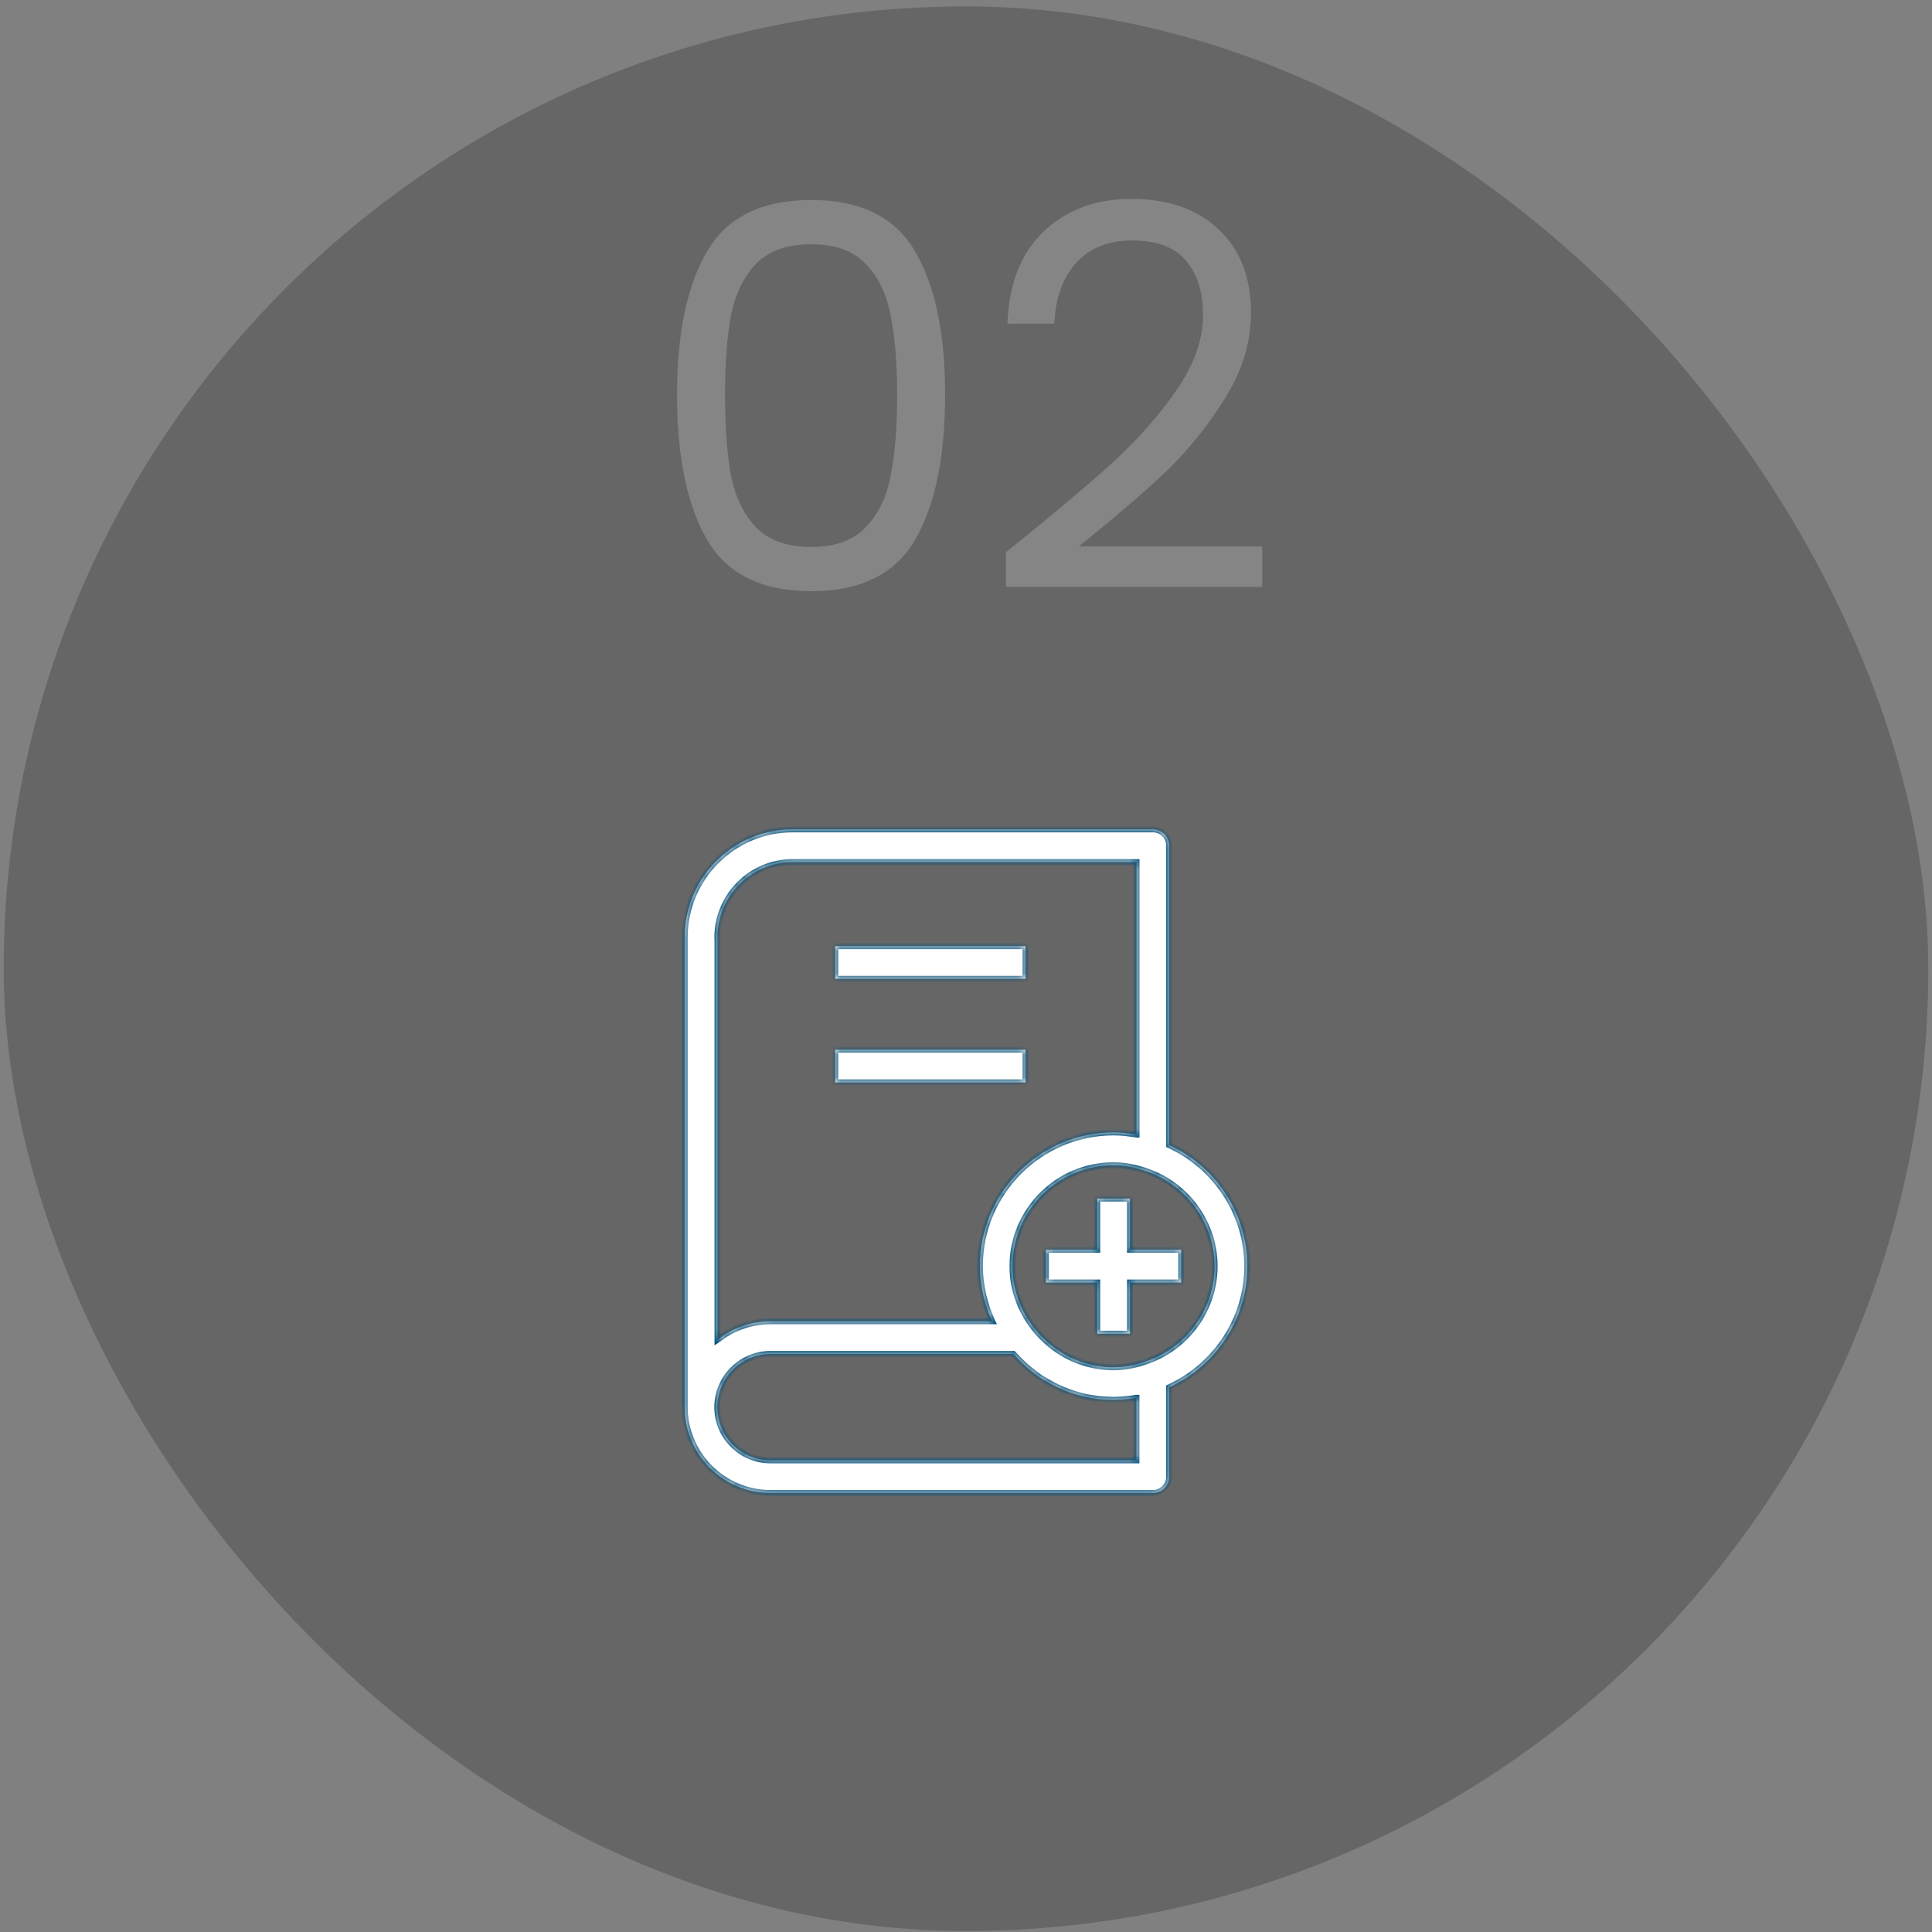
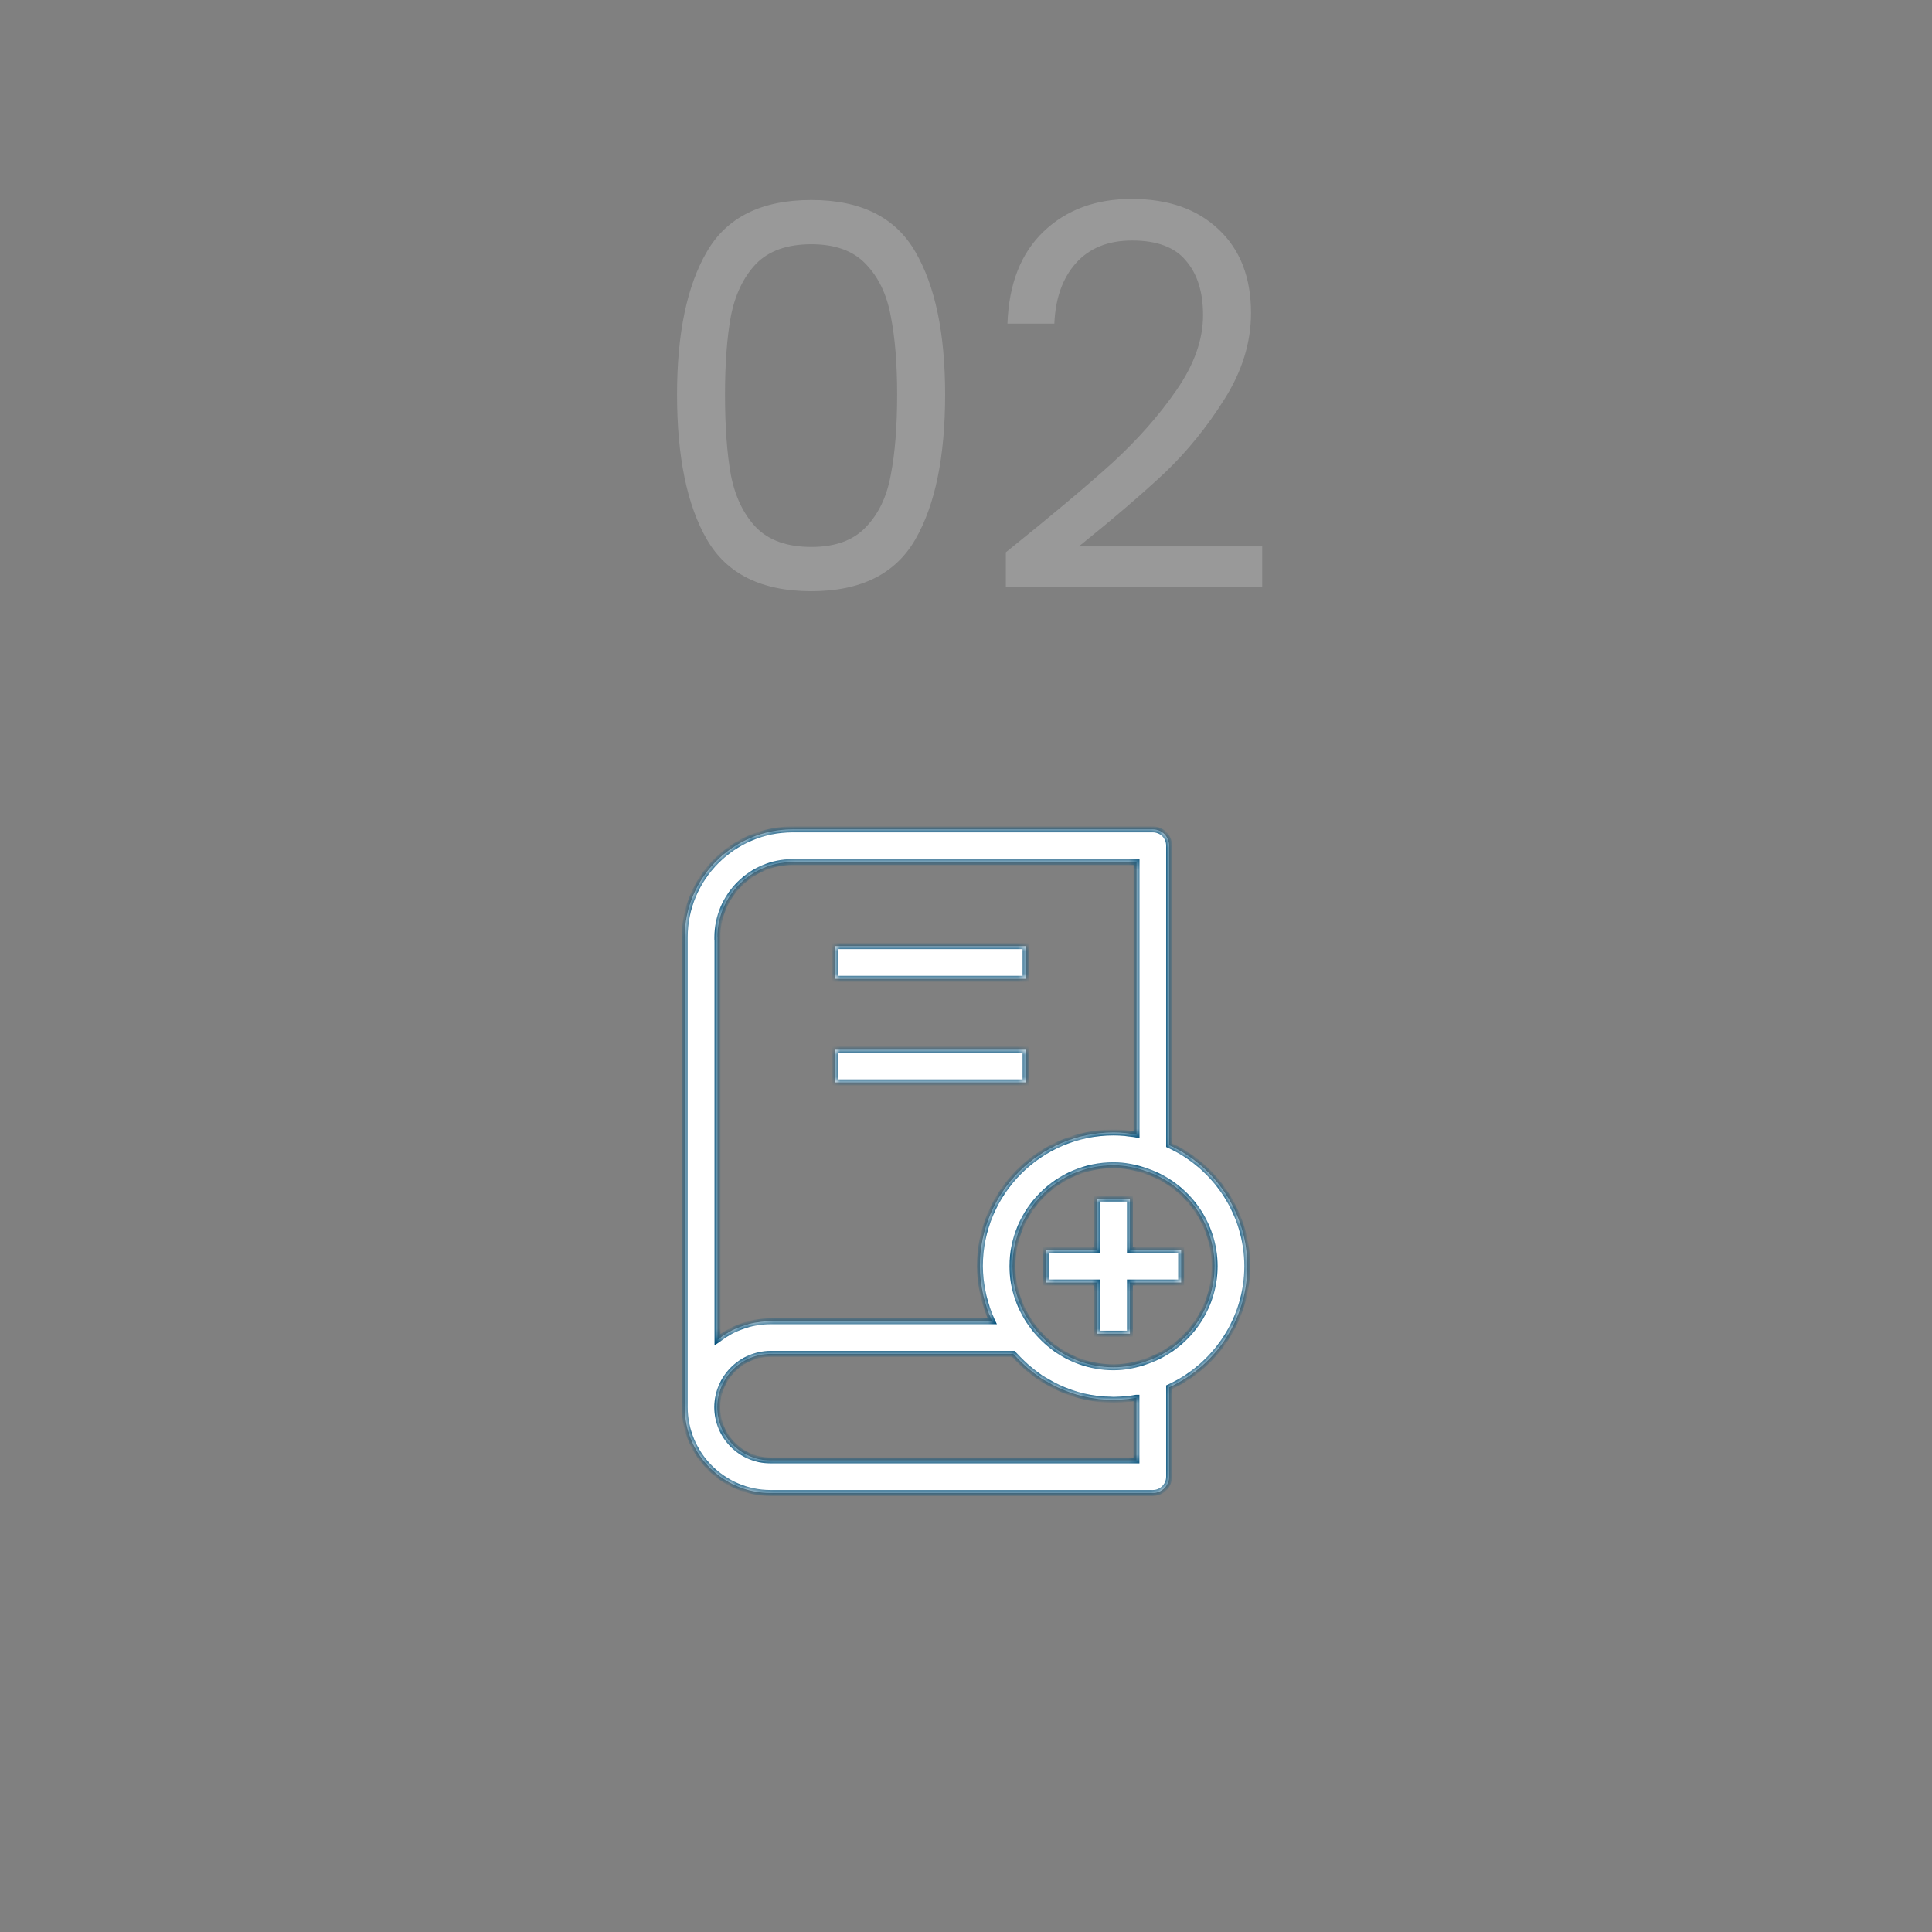
<svg xmlns="http://www.w3.org/2000/svg" width="261" height="261" viewBox="0 0 261 261" fill="none">
  <rect x="0" y="0" width="261" height="261" fill="#808080" stroke="none" />
-   <rect opacity="0.2" x="0.5" y="0.866" width="260" height="260" rx="130" fill="black" />
  <mask id="path-2-inside-1_1_752" fill="white">
    <path fill-rule="evenodd" clip-rule="evenodd" d="M92.5 126.626V190.09C92.5 196.477 97.697 201.688 104.097 201.688H155.74C156.959 201.688 157.939 200.707 157.939 199.488V187.415C164.312 184.487 168.5 178.114 168.5 171.055C168.5 164.01 164.312 157.623 157.939 154.695V114.244C157.939 113.026 156.959 112.045 155.74 112.045H107.081C99.041 112.045 92.5 118.586 92.5 126.626ZM164.088 171.055C164.088 176.784 160.432 181.924 154.998 183.857C153.401 184.431 151.902 184.711 150.431 184.711C148.849 184.711 147.322 184.431 145.865 183.913C143.456 183.045 141.313 181.476 139.66 179.361C137.769 176.91 136.775 174.038 136.775 171.069C136.775 163.533 142.896 157.413 150.431 157.413C151.902 157.413 153.387 157.693 154.998 158.267C160.432 160.186 164.088 165.326 164.088 171.055ZM96.912 126.626C96.912 121.023 101.478 116.457 107.081 116.457H153.541V153.281C153.527 153.281 153.499 153.281 153.485 153.267C153.225 153.215 152.973 153.186 152.722 153.157C152.635 153.147 152.549 153.137 152.462 153.127C152.378 153.119 152.294 153.105 152.21 153.091C152.126 153.077 152.042 153.063 151.958 153.056C151.454 153.014 150.95 152.986 150.445 152.986C140.487 152.986 132.377 161.096 132.377 171.055C132.377 171.643 132.419 172.218 132.475 172.792C132.489 172.96 132.517 173.142 132.545 173.31C132.601 173.73 132.671 174.15 132.755 174.557C132.776 174.648 132.794 174.735 132.811 174.823L132.811 174.823C132.829 174.91 132.846 174.998 132.867 175.089C132.979 175.565 133.119 176.041 133.273 176.518C133.286 176.555 133.295 176.592 133.305 176.628L133.305 176.628C133.316 176.673 133.328 176.717 133.343 176.756C133.525 177.302 133.75 177.848 133.988 178.38L133.988 178.381C134.002 178.423 134.016 178.465 134.03 178.493H104.097C103.481 178.493 102.879 178.549 102.291 178.647L101.996 178.689C101.436 178.787 100.89 178.941 100.372 179.123C100.313 179.148 100.253 179.168 100.191 179.19L100.191 179.19C100.15 179.204 100.108 179.218 100.064 179.235C99.531 179.431 99.013 179.655 98.523 179.935C98.502 179.949 98.484 179.96 98.467 179.97C98.449 179.981 98.432 179.991 98.411 180.005C97.935 180.271 97.486 180.58 97.052 180.916L96.926 181V126.626H96.912ZM104.097 182.905H136.887C136.936 182.961 136.992 183.013 137.048 183.066C137.104 183.118 137.16 183.171 137.209 183.227C137.503 183.549 137.797 183.843 138.106 184.137C138.344 184.361 138.582 184.585 138.82 184.796C138.999 184.949 139.184 185.093 139.367 185.235C139.485 185.326 139.602 185.417 139.716 185.51L139.716 185.51L139.717 185.51C140.011 185.734 140.305 185.958 140.599 186.154C140.748 186.257 140.91 186.347 141.072 186.437C141.153 186.483 141.234 186.528 141.313 186.574C143.428 187.849 145.767 188.675 148.232 188.969C148.279 188.969 148.316 188.979 148.359 188.99L148.386 188.997C148.877 189.054 149.367 189.068 149.871 189.082C149.961 189.082 150.05 189.088 150.141 189.095C150.235 189.102 150.332 189.11 150.431 189.11C150.494 189.11 150.557 189.106 150.621 189.103C150.684 189.099 150.747 189.096 150.81 189.096C151.034 189.096 151.258 189.082 151.482 189.068L151.482 189.068C152.154 189.026 152.813 188.955 153.485 188.829H153.527V197.289H104.083C100.12 197.289 96.898 194.068 96.898 190.104C96.912 186.126 100.134 182.905 104.097 182.905ZM138.54 127.817H112.838V132.229H138.54V127.817ZM138.54 141.809H112.838V146.221H138.54V141.809ZM148.232 168.842V161.923H152.644V168.842H159.564V173.254H152.644V180.173H148.232V173.254H141.299V168.842H148.232Z" />
  </mask>
  <path fill-rule="evenodd" clip-rule="evenodd" d="M92.5 126.626V190.09C92.5 196.477 97.697 201.688 104.097 201.688H155.74C156.959 201.688 157.939 200.707 157.939 199.488V187.415C164.312 184.487 168.5 178.114 168.5 171.055C168.5 164.01 164.312 157.623 157.939 154.695V114.244C157.939 113.026 156.959 112.045 155.74 112.045H107.081C99.041 112.045 92.5 118.586 92.5 126.626ZM164.088 171.055C164.088 176.784 160.432 181.924 154.998 183.857C153.401 184.431 151.902 184.711 150.431 184.711C148.849 184.711 147.322 184.431 145.865 183.913C143.456 183.045 141.313 181.476 139.66 179.361C137.769 176.91 136.775 174.038 136.775 171.069C136.775 163.533 142.896 157.413 150.431 157.413C151.902 157.413 153.387 157.693 154.998 158.267C160.432 160.186 164.088 165.326 164.088 171.055ZM96.912 126.626C96.912 121.023 101.478 116.457 107.081 116.457H153.541V153.281C153.527 153.281 153.499 153.281 153.485 153.267C153.225 153.215 152.973 153.186 152.722 153.157C152.635 153.147 152.549 153.137 152.462 153.127C152.378 153.119 152.294 153.105 152.21 153.091C152.126 153.077 152.042 153.063 151.958 153.056C151.454 153.014 150.95 152.986 150.445 152.986C140.487 152.986 132.377 161.096 132.377 171.055C132.377 171.643 132.419 172.218 132.475 172.792C132.489 172.96 132.517 173.142 132.545 173.31C132.601 173.73 132.671 174.15 132.755 174.557C132.776 174.648 132.794 174.735 132.811 174.823L132.811 174.823C132.829 174.91 132.846 174.998 132.867 175.089C132.979 175.565 133.119 176.041 133.273 176.518C133.286 176.555 133.295 176.592 133.305 176.628L133.305 176.628C133.316 176.673 133.328 176.717 133.343 176.756C133.525 177.302 133.75 177.848 133.988 178.38L133.988 178.381C134.002 178.423 134.016 178.465 134.03 178.493H104.097C103.481 178.493 102.879 178.549 102.291 178.647L101.996 178.689C101.436 178.787 100.89 178.941 100.372 179.123C100.313 179.148 100.253 179.168 100.191 179.19L100.191 179.19C100.15 179.204 100.108 179.218 100.064 179.235C99.531 179.431 99.013 179.655 98.523 179.935C98.502 179.949 98.484 179.96 98.467 179.97C98.449 179.981 98.432 179.991 98.411 180.005C97.935 180.271 97.486 180.58 97.052 180.916L96.926 181V126.626H96.912ZM104.097 182.905H136.887C136.936 182.961 136.992 183.013 137.048 183.066C137.104 183.118 137.16 183.171 137.209 183.227C137.503 183.549 137.797 183.843 138.106 184.137C138.344 184.361 138.582 184.585 138.82 184.796C138.999 184.949 139.184 185.093 139.367 185.235C139.485 185.326 139.602 185.417 139.716 185.51L139.716 185.51L139.717 185.51C140.011 185.734 140.305 185.958 140.599 186.154C140.748 186.257 140.91 186.347 141.072 186.437C141.153 186.483 141.234 186.528 141.313 186.574C143.428 187.849 145.767 188.675 148.232 188.969C148.279 188.969 148.316 188.979 148.359 188.99L148.386 188.997C148.877 189.054 149.367 189.068 149.871 189.082C149.961 189.082 150.05 189.088 150.141 189.095C150.235 189.102 150.332 189.11 150.431 189.11C150.494 189.11 150.557 189.106 150.621 189.103C150.684 189.099 150.747 189.096 150.81 189.096C151.034 189.096 151.258 189.082 151.482 189.068L151.482 189.068C152.154 189.026 152.813 188.955 153.485 188.829H153.527V197.289H104.083C100.12 197.289 96.898 194.068 96.898 190.104C96.912 186.126 100.134 182.905 104.097 182.905ZM138.54 127.817H112.838V132.229H138.54V127.817ZM138.54 141.809H112.838V146.221H138.54V141.809ZM148.232 168.842V161.923H152.644V168.842H159.564V173.254H152.644V180.173H148.232V173.254H141.299V168.842H148.232Z" fill="white" />
-   <path d="M157.939 187.415L157.772 187.051L157.539 187.158V187.415H157.939ZM157.939 154.695H157.539V154.952L157.772 155.059L157.939 154.695ZM154.998 183.857L154.864 183.48L154.862 183.481L154.998 183.857ZM145.865 183.913L145.73 184.289L145.731 184.29L145.865 183.913ZM139.66 179.361L139.344 179.605L139.345 179.607L139.66 179.361ZM154.998 158.267L154.863 158.644L154.864 158.644L154.998 158.267ZM96.912 126.626H96.512V127.026H96.912V126.626ZM153.541 116.457H153.941V116.057H153.541V116.457ZM153.541 153.281V153.681H153.941V153.281H153.541ZM153.485 153.267L153.768 152.984L153.682 152.898L153.563 152.874L153.485 153.267ZM152.722 153.157L152.768 152.76H152.768L152.722 153.157ZM152.462 153.127L152.512 152.73L152.504 152.729L152.496 152.728L152.462 153.127ZM152.21 153.091L152.276 152.697H152.276L152.21 153.091ZM151.958 153.056L151.991 152.658H151.991L151.958 153.056ZM132.475 172.792L132.874 172.759L132.873 172.753L132.475 172.792ZM132.545 173.31L132.942 173.257L132.94 173.244L132.545 173.31ZM132.755 174.557L132.363 174.638L132.365 174.647L132.755 174.557ZM132.811 174.823L133.206 174.757L133.203 174.744L132.811 174.823ZM132.811 174.823L132.416 174.889L132.419 174.901L132.811 174.823ZM132.867 175.089L132.477 175.179L132.478 175.181L132.867 175.089ZM133.273 176.518L132.893 176.641L132.894 176.644L133.273 176.518ZM133.305 176.628L133.697 176.55L133.695 176.538L133.692 176.527L133.305 176.628ZM133.305 176.628L132.912 176.707L132.915 176.718L132.918 176.729L133.305 176.628ZM133.343 176.756L133.723 176.629L133.719 176.618L133.715 176.607L133.343 176.756ZM133.988 178.38L134.364 178.246L134.359 178.231L134.353 178.217L133.988 178.38ZM133.988 178.381L134.367 178.254L134.364 178.246L133.988 178.381ZM134.03 178.493V178.893H134.677L134.387 178.314L134.03 178.493ZM102.291 178.647L102.347 179.043L102.356 179.041L102.291 178.647ZM101.996 178.689L101.94 178.292L101.928 178.295L101.996 178.689ZM100.372 179.123L100.239 178.745L100.226 178.75L100.214 178.755L100.372 179.123ZM100.191 179.19L100.315 179.57L100.321 179.568L100.191 179.19ZM100.191 179.19L100.067 178.809L100.061 178.812L100.191 179.19ZM100.064 179.235L100.202 179.61L100.204 179.609L100.064 179.235ZM98.523 179.935L98.324 179.588L98.312 179.595L98.301 179.602L98.523 179.935ZM98.467 179.97L98.673 180.313L98.673 180.313L98.467 179.97ZM98.411 180.005L98.606 180.354L98.62 180.347L98.633 180.338L98.411 180.005ZM97.052 180.916L97.274 181.248L97.286 181.241L97.297 181.232L97.052 180.916ZM96.926 181H96.526V181.747L97.148 181.333L96.926 181ZM96.926 126.626H97.326V126.226H96.926V126.626ZM136.887 182.905L137.188 182.641L137.069 182.505H136.887V182.905ZM137.048 183.066L136.775 183.357L136.775 183.358L137.048 183.066ZM137.209 183.227L136.908 183.49L136.914 183.496L137.209 183.227ZM138.106 184.137L137.829 184.427L137.831 184.428L138.106 184.137ZM138.82 184.796L138.555 185.095L138.56 185.099L138.82 184.796ZM139.367 185.235L139.613 184.919H139.613L139.367 185.235ZM139.716 185.51L139.465 185.821L139.47 185.825L139.476 185.83L139.716 185.51ZM139.717 185.51L139.959 185.192L139.957 185.19L139.717 185.51ZM140.599 186.154L140.825 185.825L140.821 185.821L140.599 186.154ZM141.072 186.437L140.877 186.787L140.877 186.787L141.072 186.437ZM141.313 186.574L141.52 186.232L141.516 186.23L141.313 186.574ZM148.232 188.969L148.185 189.367L148.209 189.369H148.232V188.969ZM148.359 188.99L148.258 189.377L148.259 189.378L148.359 188.99ZM148.386 188.997L148.287 189.385L148.314 189.392L148.341 189.395L148.386 188.997ZM149.871 189.082L149.86 189.482H149.871V189.082ZM150.141 189.095L150.171 188.696H150.171L150.141 189.095ZM151.482 189.068L151.458 188.668L151.457 188.668L151.482 189.068ZM151.482 189.068L151.505 189.467L151.507 189.467L151.482 189.068ZM153.485 188.829V188.429H153.448L153.411 188.436L153.485 188.829ZM153.527 188.829H153.927V188.429H153.527V188.829ZM153.527 197.289V197.689H153.927V197.289H153.527ZM96.898 190.104L96.498 190.103V190.104H96.898ZM112.838 127.817V127.417H112.438V127.817H112.838ZM138.54 127.817H138.94V127.417H138.54V127.817ZM112.838 132.229H112.438V132.629H112.838V132.229ZM138.54 132.229V132.629H138.94V132.229H138.54ZM112.838 141.809V141.409H112.438V141.809H112.838ZM138.54 141.809H138.94V141.409H138.54V141.809ZM112.838 146.221H112.438V146.621H112.838V146.221ZM138.54 146.221V146.621H138.94V146.221H138.54ZM148.232 161.923V161.523H147.832V161.923H148.232ZM148.232 168.842V169.242H148.632V168.842H148.232ZM152.644 161.923H153.044V161.523H152.644V161.923ZM152.644 168.842H152.244V169.242H152.644V168.842ZM159.564 168.842H159.964V168.442H159.564V168.842ZM159.564 173.254V173.654H159.964V173.254H159.564ZM152.644 173.254V172.854H152.244V173.254H152.644ZM152.644 180.173V180.573H153.044V180.173H152.644ZM148.232 180.173H147.832V180.573H148.232V180.173ZM148.232 173.254H148.632V172.854H148.232V173.254ZM141.299 173.254H140.899V173.654H141.299V173.254ZM141.299 168.842V168.442H140.899V168.842H141.299ZM92.9 190.09V126.626H92.1V190.09H92.9ZM104.097 201.288C97.918 201.288 92.9 196.256 92.9 190.09H92.1C92.1 196.698 97.475 202.088 104.097 202.088V201.288ZM155.74 201.288H104.097V202.088H155.74V201.288ZM157.539 199.488C157.539 200.486 156.738 201.288 155.74 201.288V202.088C157.179 202.088 158.339 200.928 158.339 199.488H157.539ZM157.539 187.415V199.488H158.339V187.415H157.539ZM168.1 171.055C168.1 177.955 164.006 184.188 157.772 187.051L158.106 187.778C164.618 184.787 168.9 178.274 168.9 171.055H168.1ZM157.772 155.059C164.006 157.922 168.1 164.169 168.1 171.055H168.9C168.9 163.85 164.618 157.323 158.106 154.332L157.772 155.059ZM157.539 114.244V154.695H158.339V114.244H157.539ZM155.74 112.445C156.738 112.445 157.539 113.246 157.539 114.244H158.339C158.339 112.805 157.179 111.645 155.74 111.645V112.445ZM107.081 112.445H155.74V111.645H107.081V112.445ZM92.9 126.626C92.9 118.807 99.262 112.445 107.081 112.445V111.645C98.82 111.645 92.1 118.365 92.1 126.626H92.9ZM155.132 184.234C160.724 182.245 164.488 176.955 164.488 171.055H163.688C163.688 176.612 160.141 181.603 154.864 183.48L155.132 184.234ZM150.431 185.111C151.955 185.111 153.499 184.821 155.133 184.233L154.862 183.481C153.302 184.042 151.85 184.311 150.431 184.311V185.111ZM145.731 184.29C147.229 184.823 148.801 185.111 150.431 185.111V184.311C148.897 184.311 147.415 184.04 145.999 183.536L145.731 184.29ZM139.345 179.607C141.042 181.779 143.247 183.394 145.73 184.289L146.001 183.537C143.666 182.695 141.584 181.173 139.976 179.115L139.345 179.607ZM136.375 171.069C136.375 174.13 137.401 177.087 139.344 179.605L139.977 179.117C138.138 176.733 137.175 173.947 137.175 171.069H136.375ZM150.431 157.013C142.675 157.013 136.375 163.313 136.375 171.069H137.175C137.175 163.754 143.117 157.813 150.431 157.813V157.013ZM155.132 157.89C153.486 157.303 151.955 157.013 150.431 157.013V157.813C151.849 157.813 153.288 158.082 154.863 158.644L155.132 157.89ZM164.488 171.055C164.488 165.155 160.724 159.865 155.131 157.89L154.864 158.644C160.141 160.507 163.688 165.497 163.688 171.055H164.488ZM107.081 116.057C101.257 116.057 96.512 120.802 96.512 126.626H97.312C97.312 121.244 101.699 116.857 107.081 116.857V116.057ZM153.541 116.057H107.081V116.857H153.541V116.057ZM153.941 153.281V116.457H153.141V153.281H153.941ZM153.202 153.549C153.298 153.645 153.409 153.667 153.447 153.673C153.495 153.681 153.536 153.681 153.541 153.681V152.881C153.532 152.881 153.552 152.88 153.579 152.884C153.593 152.887 153.619 152.892 153.649 152.904C153.679 152.917 153.724 152.94 153.768 152.984L153.202 153.549ZM152.677 153.555C152.929 153.583 153.165 153.611 153.406 153.659L153.563 152.874C153.284 152.819 153.016 152.788 152.768 152.76L152.677 153.555ZM152.413 153.523C152.502 153.535 152.59 153.545 152.677 153.555L152.768 152.76C152.681 152.75 152.596 152.74 152.512 152.73L152.413 153.523ZM152.145 153.486C152.226 153.5 152.326 153.517 152.429 153.525L152.496 152.728C152.431 152.722 152.363 152.711 152.276 152.697L152.145 153.486ZM151.925 153.455C151.99 153.461 152.058 153.472 152.145 153.486L152.276 152.697C152.195 152.683 152.095 152.666 151.991 152.658L151.925 153.455ZM150.445 153.386C150.935 153.386 151.428 153.414 151.925 153.455L151.991 152.658C151.48 152.615 150.964 152.586 150.445 152.586V153.386ZM132.777 171.055C132.777 161.317 140.708 153.386 150.445 153.386V152.586C140.266 152.586 131.977 160.875 131.977 171.055H132.777ZM132.873 172.753C132.818 172.185 132.777 171.625 132.777 171.055H131.977C131.977 171.662 132.02 172.251 132.077 172.831L132.873 172.753ZM132.94 173.244C132.912 173.078 132.886 172.909 132.874 172.759L132.076 172.825C132.092 173.011 132.122 173.206 132.15 173.376L132.94 173.244ZM133.147 174.476C133.065 174.08 132.996 173.669 132.941 173.257L132.148 173.363C132.206 173.792 132.277 174.221 132.363 174.638L133.147 174.476ZM133.203 174.744C133.186 174.658 133.167 174.564 133.145 174.467L132.365 174.647C132.385 174.731 132.401 174.813 132.419 174.901L133.203 174.744ZM133.206 174.757L133.206 174.757L132.417 174.889L132.417 174.889L133.206 174.757ZM133.257 174.999C133.237 174.915 133.221 174.833 133.203 174.744L132.419 174.901C132.436 174.988 132.455 175.081 132.477 175.179L133.257 174.999ZM133.654 176.394C133.502 175.925 133.365 175.459 133.256 174.997L132.478 175.181C132.593 175.671 132.737 176.158 132.893 176.641L133.654 176.394ZM133.692 176.527C133.683 176.493 133.67 176.443 133.653 176.391L132.894 176.644C132.901 176.666 132.908 176.691 132.918 176.728L133.692 176.527ZM133.697 176.55L133.697 176.55L132.912 176.706L132.912 176.707L133.697 176.55ZM133.715 176.607C133.71 176.596 133.705 176.578 133.692 176.528L132.918 176.729C132.928 176.768 132.945 176.837 132.972 176.904L133.715 176.607ZM134.353 178.217C134.118 177.692 133.899 177.159 133.723 176.629L132.964 176.882C133.152 177.445 133.381 178.004 133.623 178.544L134.353 178.217ZM134.364 178.246L134.364 178.246L133.611 178.515L133.611 178.515L134.364 178.246ZM134.387 178.314C134.39 178.318 134.39 178.32 134.389 178.317C134.388 178.315 134.387 178.311 134.385 178.305C134.38 178.292 134.375 178.276 134.367 178.254L133.608 178.507C133.618 178.538 133.642 178.612 133.672 178.671L134.387 178.314ZM104.097 178.893H134.03V178.093H104.097V178.893ZM102.356 179.041C102.925 178.946 103.506 178.893 104.097 178.893V178.093C103.457 178.093 102.832 178.151 102.225 178.252L102.356 179.041ZM102.053 179.085L102.347 179.043L102.234 178.251L101.94 178.293L102.053 179.085ZM100.504 179.5C101.007 179.324 101.531 179.176 102.065 179.083L101.928 178.295C101.341 178.397 100.773 178.558 100.239 178.745L100.504 179.5ZM100.321 179.568C100.381 179.548 100.454 179.523 100.529 179.49L100.214 178.755C100.171 178.774 100.126 178.789 100.062 178.811L100.321 179.568ZM100.315 179.57L100.315 179.57L100.067 178.809L100.067 178.81L100.315 179.57ZM100.204 179.609C100.242 179.595 100.279 179.582 100.32 179.568L100.061 178.812C100.021 178.825 99.974 178.841 99.923 178.86L100.204 179.609ZM98.721 180.283C99.186 180.017 99.683 179.801 100.202 179.61L99.925 178.86C99.38 179.06 98.84 179.293 98.324 179.588L98.721 180.283ZM98.673 180.313C98.69 180.303 98.715 180.288 98.745 180.268L98.301 179.602C98.289 179.611 98.278 179.617 98.261 179.627L98.673 180.313ZM98.633 180.338C98.645 180.33 98.655 180.324 98.673 180.313L98.261 179.627C98.243 179.638 98.219 179.653 98.189 179.672L98.633 180.338ZM97.297 181.232C97.72 180.905 98.151 180.609 98.606 180.354L98.216 179.656C97.718 179.934 97.253 180.254 96.807 180.599L97.297 181.232ZM97.148 181.333L97.274 181.248L96.83 180.583L96.704 180.667L97.148 181.333ZM96.526 126.626V181H97.326V126.626H96.526ZM96.912 127.026H96.926V126.226H96.912V127.026ZM136.887 182.505H104.097V183.305H136.887V182.505ZM137.322 182.774C137.263 182.719 137.222 182.68 137.188 182.641L136.586 183.168C136.65 183.242 136.721 183.308 136.775 183.357L137.322 182.774ZM137.51 182.963C137.446 182.89 137.375 182.824 137.322 182.774L136.775 183.358C136.833 183.413 136.874 183.452 136.908 183.49L137.51 182.963ZM138.382 183.848C138.078 183.558 137.791 183.271 137.505 182.957L136.914 183.496C137.216 183.827 137.517 184.128 137.829 184.427L138.382 183.848ZM139.085 184.496C138.852 184.29 138.619 184.071 138.38 183.846L137.831 184.428C138.069 184.652 138.312 184.88 138.555 185.095L139.085 184.496ZM139.613 184.919C139.428 184.776 139.251 184.638 139.08 184.492L138.56 185.099C138.748 185.26 138.94 185.409 139.122 185.551L139.613 184.919ZM139.968 185.199C139.85 185.103 139.73 185.01 139.613 184.919L139.122 185.551C139.24 185.643 139.354 185.731 139.465 185.821L139.968 185.199ZM139.956 185.19L139.956 185.19L139.476 185.83L139.476 185.83L139.956 185.19ZM139.957 185.19L139.956 185.19L139.476 185.83L139.477 185.83L139.957 185.19ZM140.821 185.821C140.539 185.634 140.255 185.417 139.959 185.192L139.474 185.828C139.766 186.051 140.07 186.283 140.377 186.487L140.821 185.821ZM141.267 186.088C141.102 185.996 140.957 185.915 140.825 185.825L140.372 186.484C140.54 186.599 140.718 186.698 140.877 186.787L141.267 186.088ZM141.516 186.23C141.432 186.18 141.347 186.133 141.267 186.088L140.877 186.787C140.959 186.832 141.036 186.875 141.11 186.919L141.516 186.23ZM148.28 188.572C145.873 188.285 143.588 187.478 141.52 186.232L141.107 186.917C143.268 188.22 145.661 189.066 148.185 189.367L148.28 188.572ZM148.46 188.603C148.42 188.593 148.337 188.569 148.232 188.569V189.369C148.23 189.369 148.228 189.369 148.225 189.369C148.223 189.369 148.222 189.369 148.223 189.369C148.224 189.369 148.227 189.37 148.233 189.371C148.239 189.373 148.246 189.374 148.258 189.377L148.46 188.603ZM148.486 188.61L148.458 188.603L148.259 189.378L148.287 189.385L148.486 188.61ZM149.882 188.682C149.375 188.668 148.902 188.654 148.432 188.6L148.341 189.395C148.851 189.453 149.358 189.467 149.86 189.481L149.882 188.682ZM150.171 188.696C150.083 188.69 149.978 188.682 149.871 188.682V189.482C149.943 189.482 150.017 189.487 150.111 189.494L150.171 188.696ZM150.431 188.71C150.349 188.71 150.268 188.704 150.171 188.696L150.111 189.494C150.203 189.501 150.314 189.51 150.431 189.51V188.71ZM150.598 188.703C150.533 188.707 150.482 188.71 150.431 188.71V189.51C150.507 189.51 150.582 189.505 150.643 189.502L150.598 188.703ZM150.81 188.696C150.734 188.696 150.66 188.7 150.598 188.703L150.643 189.502C150.708 189.498 150.76 189.496 150.81 189.496V188.696ZM151.457 188.668C151.231 188.682 151.019 188.696 150.81 188.696V189.496C151.048 189.496 151.285 189.481 151.506 189.467L151.457 188.668ZM151.458 188.668L151.458 188.668L151.505 189.467L151.505 189.467L151.458 188.668ZM153.411 188.436C152.759 188.559 152.118 188.627 151.457 188.668L151.507 189.467C152.191 189.424 152.866 189.352 153.559 189.223L153.411 188.436ZM153.527 188.429H153.485V189.229H153.527V188.429ZM153.927 197.289V188.829H153.127V197.289H153.927ZM104.083 197.689H153.527V196.889H104.083V197.689ZM96.498 190.104C96.498 194.289 99.899 197.689 104.083 197.689V196.889C100.341 196.889 97.298 193.847 97.298 190.104H96.498ZM104.097 182.505C99.912 182.505 96.513 185.906 96.498 190.103L97.298 190.105C97.311 186.347 100.355 183.305 104.097 183.305V182.505ZM112.838 128.217H138.54V127.417H112.838V128.217ZM113.238 132.229V127.817H112.438V132.229H113.238ZM138.54 131.829H112.838V132.629H138.54V131.829ZM138.14 127.817V132.229H138.94V127.817H138.14ZM112.838 142.209H138.54V141.409H112.838V142.209ZM113.238 146.221V141.809H112.438V146.221H113.238ZM138.54 145.821H112.838V146.621H138.54V145.821ZM138.14 141.809V146.221H138.94V141.809H138.14ZM147.832 161.923V168.842H148.632V161.923H147.832ZM152.644 161.523H148.232V162.323H152.644V161.523ZM153.044 168.842V161.923H152.244V168.842H153.044ZM159.564 168.442H152.644V169.242H159.564V168.442ZM159.964 173.254V168.842H159.164V173.254H159.964ZM152.644 173.654H159.564V172.854H152.644V173.654ZM153.044 180.173V173.254H152.244V180.173H153.044ZM148.232 180.573H152.644V179.773H148.232V180.573ZM147.832 173.254V180.173H148.632V173.254H147.832ZM141.299 173.654H148.232V172.854H141.299V173.654ZM140.899 168.842V173.254H141.699V168.842H140.899ZM148.232 168.442H141.299V169.242H148.232V168.442Z" fill="#04507A" mask="url(#path-2-inside-1_1_752)" />
+   <path d="M157.939 187.415L157.772 187.051L157.539 187.158V187.415H157.939ZM157.939 154.695H157.539V154.952L157.772 155.059L157.939 154.695ZM154.998 183.857L154.864 183.48L154.862 183.481L154.998 183.857ZM145.865 183.913L145.73 184.289L145.731 184.29L145.865 183.913ZM139.66 179.361L139.344 179.605L139.345 179.607L139.66 179.361ZM154.998 158.267L154.863 158.644L154.864 158.644L154.998 158.267ZM96.912 126.626H96.512V127.026H96.912V126.626ZM153.541 116.457H153.941V116.057H153.541V116.457ZM153.541 153.281V153.681H153.941V153.281H153.541ZM153.485 153.267L153.768 152.984L153.682 152.898L153.563 152.874L153.485 153.267ZM152.722 153.157L152.768 152.76H152.768L152.722 153.157ZM152.462 153.127L152.512 152.73L152.504 152.729L152.496 152.728L152.462 153.127ZM152.21 153.091L152.276 152.697H152.276L152.21 153.091ZM151.958 153.056L151.991 152.658H151.991L151.958 153.056ZM132.475 172.792L132.874 172.759L132.873 172.753L132.475 172.792ZM132.545 173.31L132.942 173.257L132.94 173.244L132.545 173.31ZM132.755 174.557L132.363 174.638L132.365 174.647L132.755 174.557ZM132.811 174.823L133.206 174.757L133.203 174.744L132.811 174.823ZM132.811 174.823L132.416 174.889L132.419 174.901L132.811 174.823ZM132.867 175.089L132.477 175.179L132.478 175.181L132.867 175.089ZM133.273 176.518L132.893 176.641L132.894 176.644L133.273 176.518ZM133.305 176.628L133.697 176.55L133.695 176.538L133.692 176.527L133.305 176.628ZM133.305 176.628L132.912 176.707L132.915 176.718L132.918 176.729L133.305 176.628ZM133.343 176.756L133.723 176.629L133.719 176.618L133.715 176.607L133.343 176.756ZM133.988 178.38L134.364 178.246L134.359 178.231L134.353 178.217L133.988 178.38ZM133.988 178.381L134.367 178.254L134.364 178.246L133.988 178.381ZM134.03 178.493V178.893H134.677L134.387 178.314L134.03 178.493ZM102.291 178.647L102.347 179.043L102.356 179.041L102.291 178.647ZM101.996 178.689L101.94 178.292L101.928 178.295L101.996 178.689ZM100.372 179.123L100.239 178.745L100.226 178.75L100.214 178.755L100.372 179.123ZM100.191 179.19L100.315 179.57L100.321 179.568L100.191 179.19ZM100.191 179.19L100.067 178.809L100.061 178.812L100.191 179.19ZM100.064 179.235L100.202 179.61L100.204 179.609L100.064 179.235ZM98.523 179.935L98.324 179.588L98.312 179.595L98.301 179.602L98.523 179.935ZM98.467 179.97L98.673 180.313L98.673 180.313L98.467 179.97ZM98.411 180.005L98.606 180.354L98.62 180.347L98.633 180.338L98.411 180.005ZM97.052 180.916L97.274 181.248L97.286 181.241L97.297 181.232L97.052 180.916ZM96.926 181H96.526V181.747L97.148 181.333L96.926 181ZM96.926 126.626H97.326V126.226H96.926V126.626ZM136.887 182.905L137.188 182.641L137.069 182.505H136.887V182.905ZM137.048 183.066L136.775 183.357L136.775 183.358L137.048 183.066ZM137.209 183.227L136.908 183.49L136.914 183.496L137.209 183.227ZM138.106 184.137L137.829 184.427L137.831 184.428L138.106 184.137ZM138.82 184.796L138.555 185.095L138.56 185.099L138.82 184.796ZM139.367 185.235L139.613 184.919H139.613L139.367 185.235ZM139.716 185.51L139.465 185.821L139.47 185.825L139.476 185.83L139.716 185.51ZM139.717 185.51L139.959 185.192L139.957 185.19L139.717 185.51ZM140.599 186.154L140.825 185.825L140.821 185.821L140.599 186.154ZM141.072 186.437L140.877 186.787L140.877 186.787L141.072 186.437ZM141.313 186.574L141.52 186.232L141.516 186.23L141.313 186.574ZM148.232 188.969L148.185 189.367L148.209 189.369H148.232V188.969ZM148.359 188.99L148.258 189.377L148.259 189.378L148.359 188.99ZM148.386 188.997L148.287 189.385L148.314 189.392L148.341 189.395L148.386 188.997ZM149.871 189.082L149.86 189.482H149.871V189.082ZM150.141 189.095L150.171 188.696H150.171L150.141 189.095ZM151.482 189.068L151.458 188.668L151.457 188.668L151.482 189.068ZM151.482 189.068L151.505 189.467L151.507 189.467L151.482 189.068ZM153.485 188.829V188.429H153.448L153.411 188.436L153.485 188.829ZM153.527 188.829H153.927V188.429H153.527V188.829ZM153.527 197.289V197.689H153.927V197.289H153.527ZM96.898 190.104L96.498 190.103V190.104H96.898ZM112.838 127.817V127.417H112.438V127.817H112.838ZM138.54 127.817H138.94V127.417H138.54V127.817ZM112.838 132.229H112.438V132.629H112.838V132.229ZM138.54 132.229V132.629H138.94V132.229H138.54ZM112.838 141.809V141.409H112.438V141.809H112.838ZM138.54 141.809H138.94V141.409H138.54V141.809ZM112.838 146.221H112.438V146.621H112.838V146.221ZM138.54 146.221V146.621H138.94V146.221H138.54ZM148.232 161.923V161.523H147.832V161.923H148.232ZM148.232 168.842V169.242H148.632V168.842H148.232ZM152.644 161.923H153.044V161.523H152.644V161.923ZM152.644 168.842H152.244V169.242H152.644V168.842ZM159.564 168.842H159.964V168.442H159.564V168.842ZM159.564 173.254V173.654H159.964V173.254H159.564ZM152.644 173.254V172.854H152.244V173.254H152.644ZM152.644 180.173V180.573H153.044V180.173H152.644ZM148.232 180.173H147.832V180.573H148.232V180.173ZM148.232 173.254H148.632V172.854H148.232V173.254ZM141.299 173.254H140.899V173.654H141.299V173.254ZM141.299 168.842V168.442H140.899V168.842H141.299ZM92.9 190.09V126.626H92.1V190.09H92.9ZM104.097 201.288C97.918 201.288 92.9 196.256 92.9 190.09H92.1C92.1 196.698 97.475 202.088 104.097 202.088V201.288ZM155.74 201.288H104.097V202.088H155.74V201.288ZM157.539 199.488C157.539 200.486 156.738 201.288 155.74 201.288V202.088C157.179 202.088 158.339 200.928 158.339 199.488H157.539ZM157.539 187.415V199.488H158.339V187.415H157.539ZM168.1 171.055C168.1 177.955 164.006 184.188 157.772 187.051L158.106 187.778C164.618 184.787 168.9 178.274 168.9 171.055H168.1ZM157.772 155.059C164.006 157.922 168.1 164.169 168.1 171.055H168.9C168.9 163.85 164.618 157.323 158.106 154.332L157.772 155.059ZM157.539 114.244V154.695H158.339V114.244H157.539ZM155.74 112.445C156.738 112.445 157.539 113.246 157.539 114.244H158.339C158.339 112.805 157.179 111.645 155.74 111.645V112.445ZM107.081 112.445H155.74V111.645H107.081V112.445ZM92.9 126.626C92.9 118.807 99.262 112.445 107.081 112.445V111.645C98.82 111.645 92.1 118.365 92.1 126.626H92.9ZM155.132 184.234C160.724 182.245 164.488 176.955 164.488 171.055H163.688C163.688 176.612 160.141 181.603 154.864 183.48L155.132 184.234ZM150.431 185.111C151.955 185.111 153.499 184.821 155.133 184.233L154.862 183.481C153.302 184.042 151.85 184.311 150.431 184.311V185.111ZM145.731 184.29C147.229 184.823 148.801 185.111 150.431 185.111V184.311C148.897 184.311 147.415 184.04 145.999 183.536L145.731 184.29ZM139.345 179.607C141.042 181.779 143.247 183.394 145.73 184.289L146.001 183.537C143.666 182.695 141.584 181.173 139.976 179.115L139.345 179.607ZM136.375 171.069C136.375 174.13 137.401 177.087 139.344 179.605L139.977 179.117C138.138 176.733 137.175 173.947 137.175 171.069H136.375ZM150.431 157.013C142.675 157.013 136.375 163.313 136.375 171.069H137.175C137.175 163.754 143.117 157.813 150.431 157.813V157.013ZM155.132 157.89C153.486 157.303 151.955 157.013 150.431 157.013V157.813C151.849 157.813 153.288 158.082 154.863 158.644L155.132 157.89ZM164.488 171.055C164.488 165.155 160.724 159.865 155.131 157.89L154.864 158.644C160.141 160.507 163.688 165.497 163.688 171.055H164.488ZM107.081 116.057C101.257 116.057 96.512 120.802 96.512 126.626H97.312C97.312 121.244 101.699 116.857 107.081 116.857ZM153.541 116.057H107.081V116.857H153.541V116.057ZM153.941 153.281V116.457H153.141V153.281H153.941ZM153.202 153.549C153.298 153.645 153.409 153.667 153.447 153.673C153.495 153.681 153.536 153.681 153.541 153.681V152.881C153.532 152.881 153.552 152.88 153.579 152.884C153.593 152.887 153.619 152.892 153.649 152.904C153.679 152.917 153.724 152.94 153.768 152.984L153.202 153.549ZM152.677 153.555C152.929 153.583 153.165 153.611 153.406 153.659L153.563 152.874C153.284 152.819 153.016 152.788 152.768 152.76L152.677 153.555ZM152.413 153.523C152.502 153.535 152.59 153.545 152.677 153.555L152.768 152.76C152.681 152.75 152.596 152.74 152.512 152.73L152.413 153.523ZM152.145 153.486C152.226 153.5 152.326 153.517 152.429 153.525L152.496 152.728C152.431 152.722 152.363 152.711 152.276 152.697L152.145 153.486ZM151.925 153.455C151.99 153.461 152.058 153.472 152.145 153.486L152.276 152.697C152.195 152.683 152.095 152.666 151.991 152.658L151.925 153.455ZM150.445 153.386C150.935 153.386 151.428 153.414 151.925 153.455L151.991 152.658C151.48 152.615 150.964 152.586 150.445 152.586V153.386ZM132.777 171.055C132.777 161.317 140.708 153.386 150.445 153.386V152.586C140.266 152.586 131.977 160.875 131.977 171.055H132.777ZM132.873 172.753C132.818 172.185 132.777 171.625 132.777 171.055H131.977C131.977 171.662 132.02 172.251 132.077 172.831L132.873 172.753ZM132.94 173.244C132.912 173.078 132.886 172.909 132.874 172.759L132.076 172.825C132.092 173.011 132.122 173.206 132.15 173.376L132.94 173.244ZM133.147 174.476C133.065 174.08 132.996 173.669 132.941 173.257L132.148 173.363C132.206 173.792 132.277 174.221 132.363 174.638L133.147 174.476ZM133.203 174.744C133.186 174.658 133.167 174.564 133.145 174.467L132.365 174.647C132.385 174.731 132.401 174.813 132.419 174.901L133.203 174.744ZM133.206 174.757L133.206 174.757L132.417 174.889L132.417 174.889L133.206 174.757ZM133.257 174.999C133.237 174.915 133.221 174.833 133.203 174.744L132.419 174.901C132.436 174.988 132.455 175.081 132.477 175.179L133.257 174.999ZM133.654 176.394C133.502 175.925 133.365 175.459 133.256 174.997L132.478 175.181C132.593 175.671 132.737 176.158 132.893 176.641L133.654 176.394ZM133.692 176.527C133.683 176.493 133.67 176.443 133.653 176.391L132.894 176.644C132.901 176.666 132.908 176.691 132.918 176.728L133.692 176.527ZM133.697 176.55L133.697 176.55L132.912 176.706L132.912 176.707L133.697 176.55ZM133.715 176.607C133.71 176.596 133.705 176.578 133.692 176.528L132.918 176.729C132.928 176.768 132.945 176.837 132.972 176.904L133.715 176.607ZM134.353 178.217C134.118 177.692 133.899 177.159 133.723 176.629L132.964 176.882C133.152 177.445 133.381 178.004 133.623 178.544L134.353 178.217ZM134.364 178.246L134.364 178.246L133.611 178.515L133.611 178.515L134.364 178.246ZM134.387 178.314C134.39 178.318 134.39 178.32 134.389 178.317C134.388 178.315 134.387 178.311 134.385 178.305C134.38 178.292 134.375 178.276 134.367 178.254L133.608 178.507C133.618 178.538 133.642 178.612 133.672 178.671L134.387 178.314ZM104.097 178.893H134.03V178.093H104.097V178.893ZM102.356 179.041C102.925 178.946 103.506 178.893 104.097 178.893V178.093C103.457 178.093 102.832 178.151 102.225 178.252L102.356 179.041ZM102.053 179.085L102.347 179.043L102.234 178.251L101.94 178.293L102.053 179.085ZM100.504 179.5C101.007 179.324 101.531 179.176 102.065 179.083L101.928 178.295C101.341 178.397 100.773 178.558 100.239 178.745L100.504 179.5ZM100.321 179.568C100.381 179.548 100.454 179.523 100.529 179.49L100.214 178.755C100.171 178.774 100.126 178.789 100.062 178.811L100.321 179.568ZM100.315 179.57L100.315 179.57L100.067 178.809L100.067 178.81L100.315 179.57ZM100.204 179.609C100.242 179.595 100.279 179.582 100.32 179.568L100.061 178.812C100.021 178.825 99.974 178.841 99.923 178.86L100.204 179.609ZM98.721 180.283C99.186 180.017 99.683 179.801 100.202 179.61L99.925 178.86C99.38 179.06 98.84 179.293 98.324 179.588L98.721 180.283ZM98.673 180.313C98.69 180.303 98.715 180.288 98.745 180.268L98.301 179.602C98.289 179.611 98.278 179.617 98.261 179.627L98.673 180.313ZM98.633 180.338C98.645 180.33 98.655 180.324 98.673 180.313L98.261 179.627C98.243 179.638 98.219 179.653 98.189 179.672L98.633 180.338ZM97.297 181.232C97.72 180.905 98.151 180.609 98.606 180.354L98.216 179.656C97.718 179.934 97.253 180.254 96.807 180.599L97.297 181.232ZM97.148 181.333L97.274 181.248L96.83 180.583L96.704 180.667L97.148 181.333ZM96.526 126.626V181H97.326V126.626H96.526ZM96.912 127.026H96.926V126.226H96.912V127.026ZM136.887 182.505H104.097V183.305H136.887V182.505ZM137.322 182.774C137.263 182.719 137.222 182.68 137.188 182.641L136.586 183.168C136.65 183.242 136.721 183.308 136.775 183.357L137.322 182.774ZM137.51 182.963C137.446 182.89 137.375 182.824 137.322 182.774L136.775 183.358C136.833 183.413 136.874 183.452 136.908 183.49L137.51 182.963ZM138.382 183.848C138.078 183.558 137.791 183.271 137.505 182.957L136.914 183.496C137.216 183.827 137.517 184.128 137.829 184.427L138.382 183.848ZM139.085 184.496C138.852 184.29 138.619 184.071 138.38 183.846L137.831 184.428C138.069 184.652 138.312 184.88 138.555 185.095L139.085 184.496ZM139.613 184.919C139.428 184.776 139.251 184.638 139.08 184.492L138.56 185.099C138.748 185.26 138.94 185.409 139.122 185.551L139.613 184.919ZM139.968 185.199C139.85 185.103 139.73 185.01 139.613 184.919L139.122 185.551C139.24 185.643 139.354 185.731 139.465 185.821L139.968 185.199ZM139.956 185.19L139.956 185.19L139.476 185.83L139.476 185.83L139.956 185.19ZM139.957 185.19L139.956 185.19L139.476 185.83L139.477 185.83L139.957 185.19ZM140.821 185.821C140.539 185.634 140.255 185.417 139.959 185.192L139.474 185.828C139.766 186.051 140.07 186.283 140.377 186.487L140.821 185.821ZM141.267 186.088C141.102 185.996 140.957 185.915 140.825 185.825L140.372 186.484C140.54 186.599 140.718 186.698 140.877 186.787L141.267 186.088ZM141.516 186.23C141.432 186.18 141.347 186.133 141.267 186.088L140.877 186.787C140.959 186.832 141.036 186.875 141.11 186.919L141.516 186.23ZM148.28 188.572C145.873 188.285 143.588 187.478 141.52 186.232L141.107 186.917C143.268 188.22 145.661 189.066 148.185 189.367L148.28 188.572ZM148.46 188.603C148.42 188.593 148.337 188.569 148.232 188.569V189.369C148.23 189.369 148.228 189.369 148.225 189.369C148.223 189.369 148.222 189.369 148.223 189.369C148.224 189.369 148.227 189.37 148.233 189.371C148.239 189.373 148.246 189.374 148.258 189.377L148.46 188.603ZM148.486 188.61L148.458 188.603L148.259 189.378L148.287 189.385L148.486 188.61ZM149.882 188.682C149.375 188.668 148.902 188.654 148.432 188.6L148.341 189.395C148.851 189.453 149.358 189.467 149.86 189.481L149.882 188.682ZM150.171 188.696C150.083 188.69 149.978 188.682 149.871 188.682V189.482C149.943 189.482 150.017 189.487 150.111 189.494L150.171 188.696ZM150.431 188.71C150.349 188.71 150.268 188.704 150.171 188.696L150.111 189.494C150.203 189.501 150.314 189.51 150.431 189.51V188.71ZM150.598 188.703C150.533 188.707 150.482 188.71 150.431 188.71V189.51C150.507 189.51 150.582 189.505 150.643 189.502L150.598 188.703ZM150.81 188.696C150.734 188.696 150.66 188.7 150.598 188.703L150.643 189.502C150.708 189.498 150.76 189.496 150.81 189.496V188.696ZM151.457 188.668C151.231 188.682 151.019 188.696 150.81 188.696V189.496C151.048 189.496 151.285 189.481 151.506 189.467L151.457 188.668ZM151.458 188.668L151.458 188.668L151.505 189.467L151.505 189.467L151.458 188.668ZM153.411 188.436C152.759 188.559 152.118 188.627 151.457 188.668L151.507 189.467C152.191 189.424 152.866 189.352 153.559 189.223L153.411 188.436ZM153.527 188.429H153.485V189.229H153.527V188.429ZM153.927 197.289V188.829H153.127V197.289H153.927ZM104.083 197.689H153.527V196.889H104.083V197.689ZM96.498 190.104C96.498 194.289 99.899 197.689 104.083 197.689V196.889C100.341 196.889 97.298 193.847 97.298 190.104H96.498ZM104.097 182.505C99.912 182.505 96.513 185.906 96.498 190.103L97.298 190.105C97.311 186.347 100.355 183.305 104.097 183.305V182.505ZM112.838 128.217H138.54V127.417H112.838V128.217ZM113.238 132.229V127.817H112.438V132.229H113.238ZM138.54 131.829H112.838V132.629H138.54V131.829ZM138.14 127.817V132.229H138.94V127.817H138.14ZM112.838 142.209H138.54V141.409H112.838V142.209ZM113.238 146.221V141.809H112.438V146.221H113.238ZM138.54 145.821H112.838V146.621H138.54V145.821ZM138.14 141.809V146.221H138.94V141.809H138.14ZM147.832 161.923V168.842H148.632V161.923H147.832ZM152.644 161.523H148.232V162.323H152.644V161.523ZM153.044 168.842V161.923H152.244V168.842H153.044ZM159.564 168.442H152.644V169.242H159.564V168.442ZM159.964 173.254V168.842H159.164V173.254H159.964ZM152.644 173.654H159.564V172.854H152.644V173.654ZM153.044 180.173V173.254H152.244V180.173H153.044ZM148.232 180.573H152.644V179.773H148.232V180.573ZM147.832 173.254V180.173H148.632V173.254H147.832ZM141.299 173.654H148.232V172.854H141.299V173.654ZM140.899 168.842V173.254H141.699V168.842H140.899ZM148.232 168.442H141.299V169.242H148.232V168.442Z" fill="#04507A" mask="url(#path-2-inside-1_1_752)" />
  <path opacity="0.2" d="M91.464 53.298C91.464 45.042 92.808 38.61 95.496 34.002C98.184 29.346 102.888 27.018 109.608 27.018C116.28 27.018 120.96 29.346 123.648 34.002C126.336 38.61 127.68 45.042 127.68 53.298C127.68 61.698 126.336 68.226 123.648 72.882C120.96 77.538 116.28 79.866 109.608 79.866C102.888 79.866 98.184 77.538 95.496 72.882C92.808 68.226 91.464 61.698 91.464 53.298ZM121.2 53.298C121.2 49.122 120.912 45.594 120.336 42.714C119.808 39.786 118.68 37.434 116.952 35.658C115.272 33.882 112.824 32.994 109.608 32.994C106.344 32.994 103.848 33.882 102.12 35.658C100.44 37.434 99.312 39.786 98.736 42.714C98.208 45.594 97.944 49.122 97.944 53.298C97.944 57.618 98.208 61.242 98.736 64.17C99.312 67.098 100.44 69.45 102.12 71.226C103.848 73.002 106.344 73.89 109.608 73.89C112.824 73.89 115.272 73.002 116.952 71.226C118.68 69.45 119.808 67.098 120.336 64.17C120.912 61.242 121.2 57.618 121.2 53.298ZM135.883 74.61C141.979 69.714 146.755 65.706 150.211 62.586C153.667 59.418 156.571 56.13 158.923 52.722C161.323 49.266 162.523 45.882 162.523 42.57C162.523 39.45 161.755 37.002 160.219 35.226C158.731 33.402 156.307 32.49 152.947 32.49C149.683 32.49 147.139 33.522 145.315 35.586C143.539 37.602 142.579 40.314 142.435 43.722H136.099C136.291 38.346 137.923 34.194 140.995 31.266C144.067 28.338 148.027 26.874 152.875 26.874C157.819 26.874 161.731 28.242 164.611 30.978C167.539 33.714 169.003 37.482 169.003 42.282C169.003 46.266 167.803 50.154 165.403 53.946C163.051 57.69 160.363 61.002 157.339 63.882C154.315 66.714 150.451 70.026 145.747 73.818H170.515V79.29H135.883V74.61Z" fill="white" />
</svg>